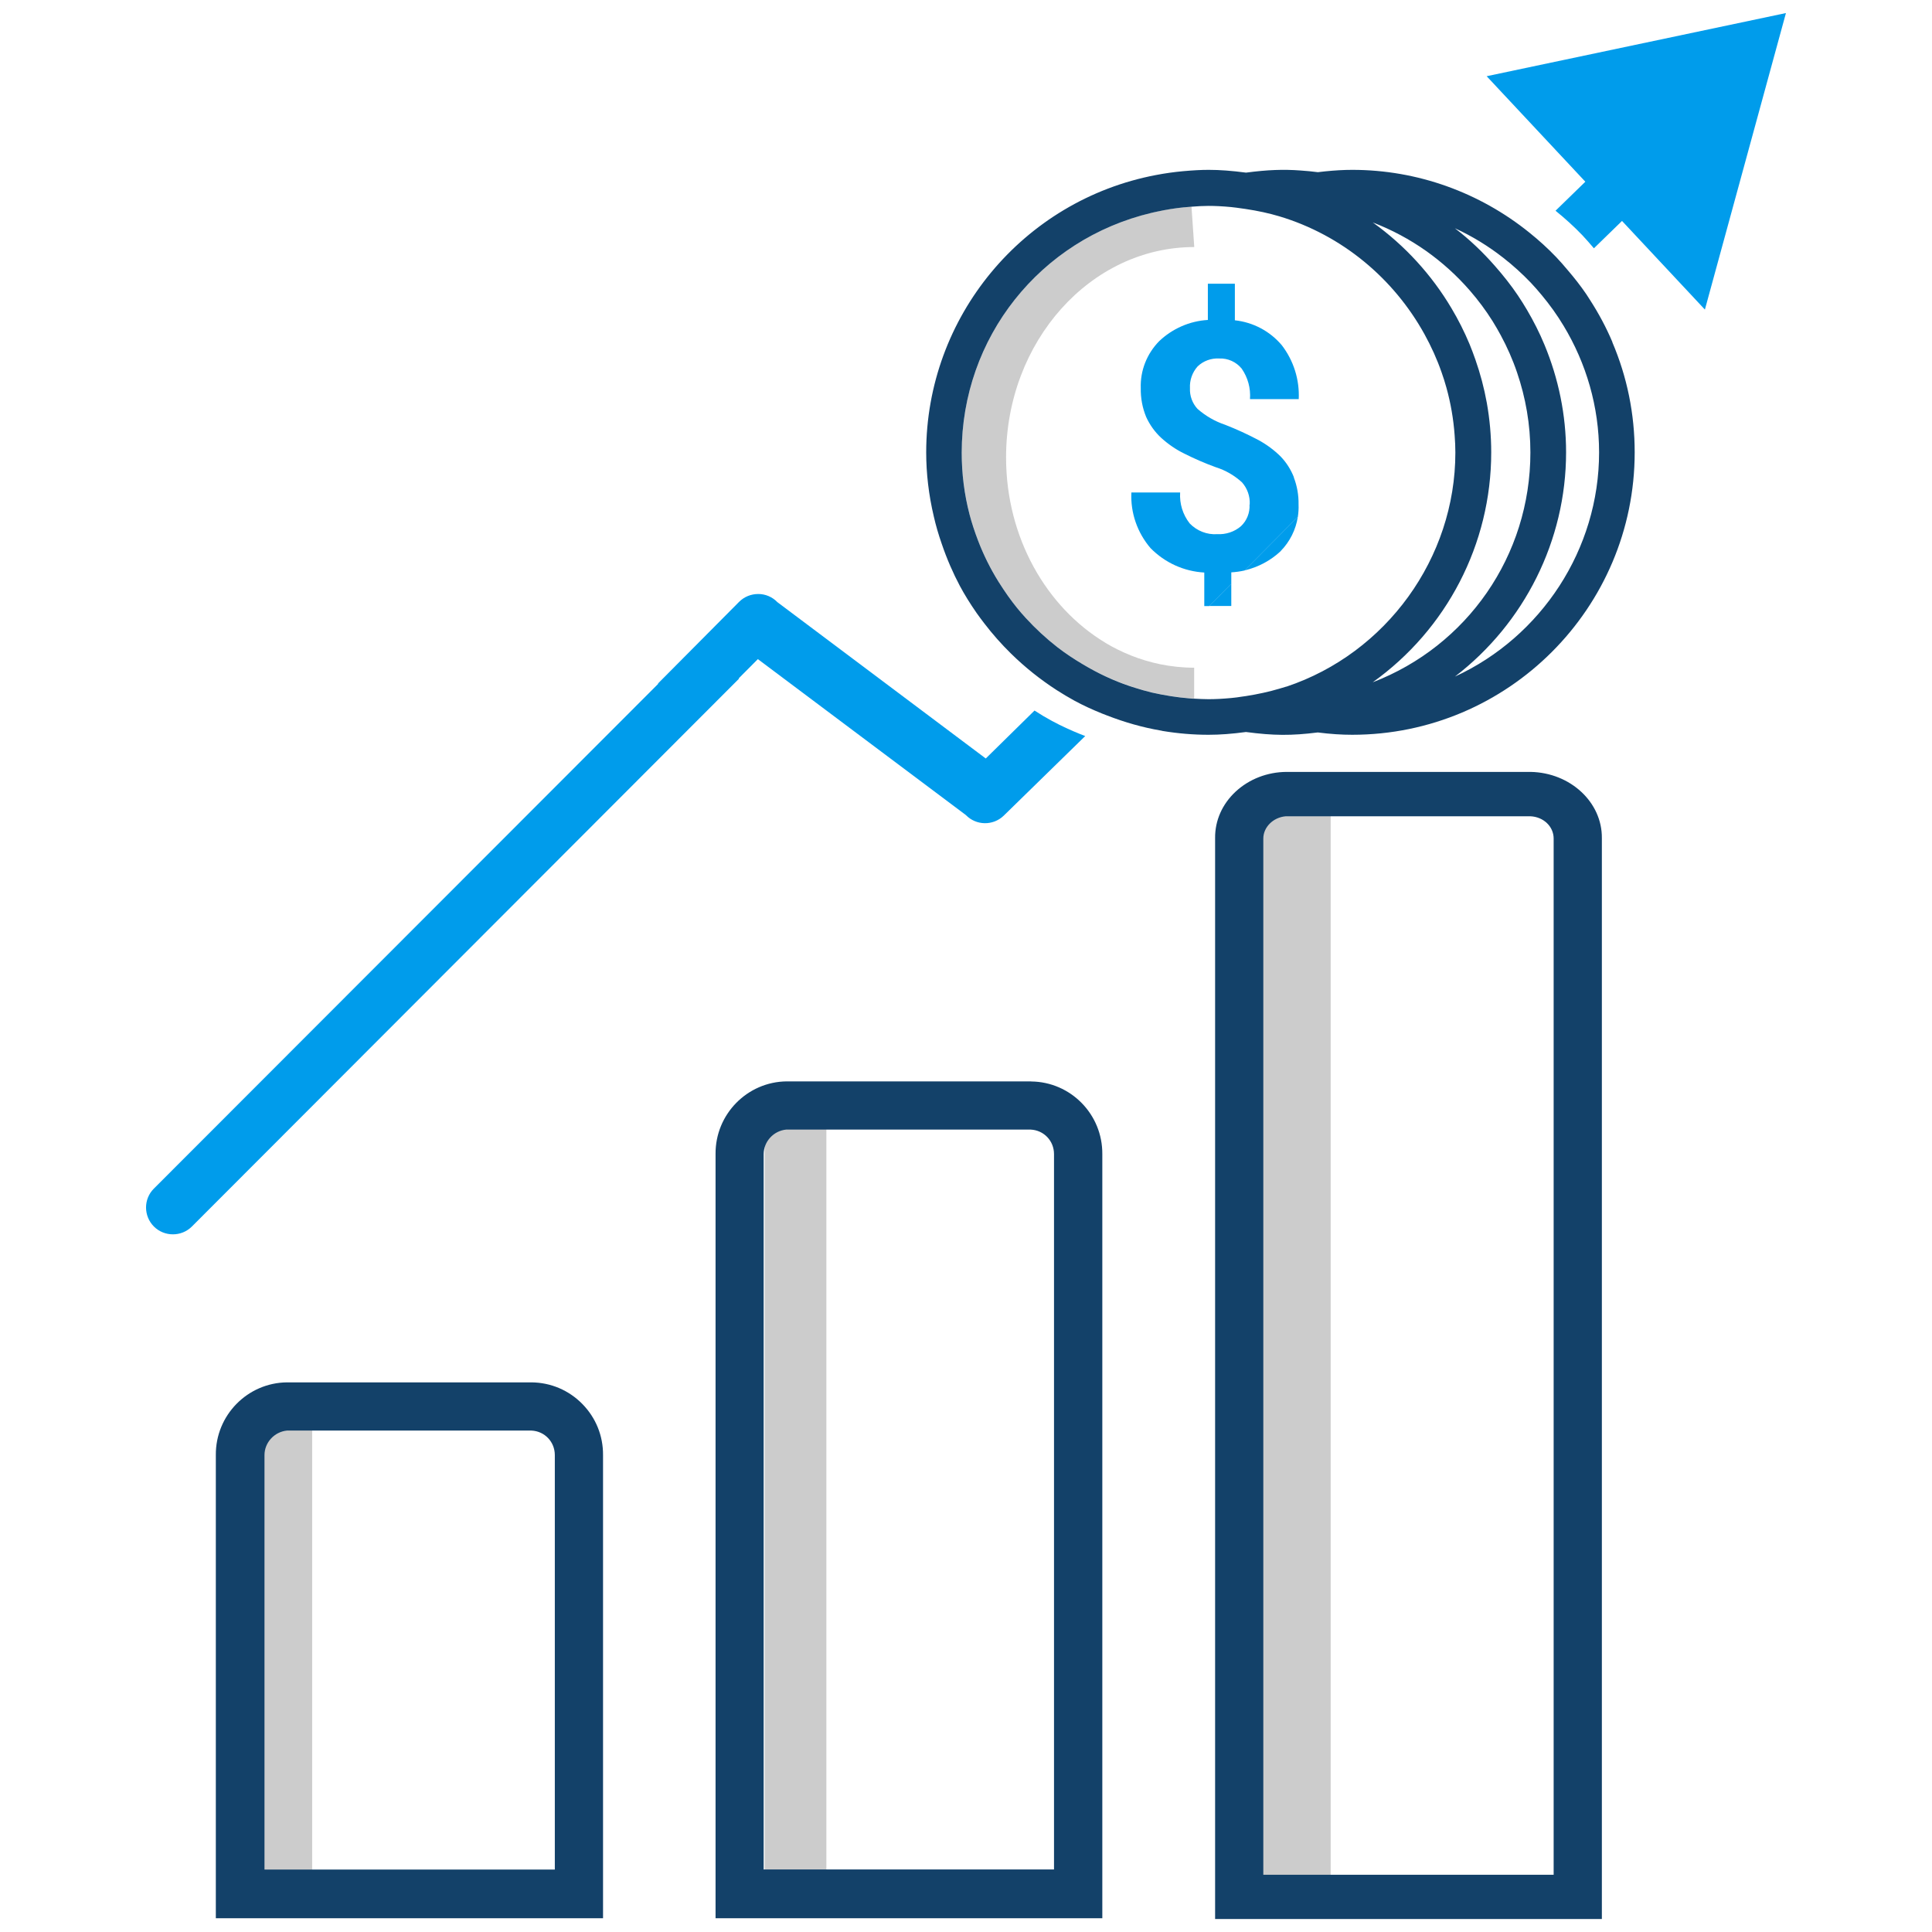
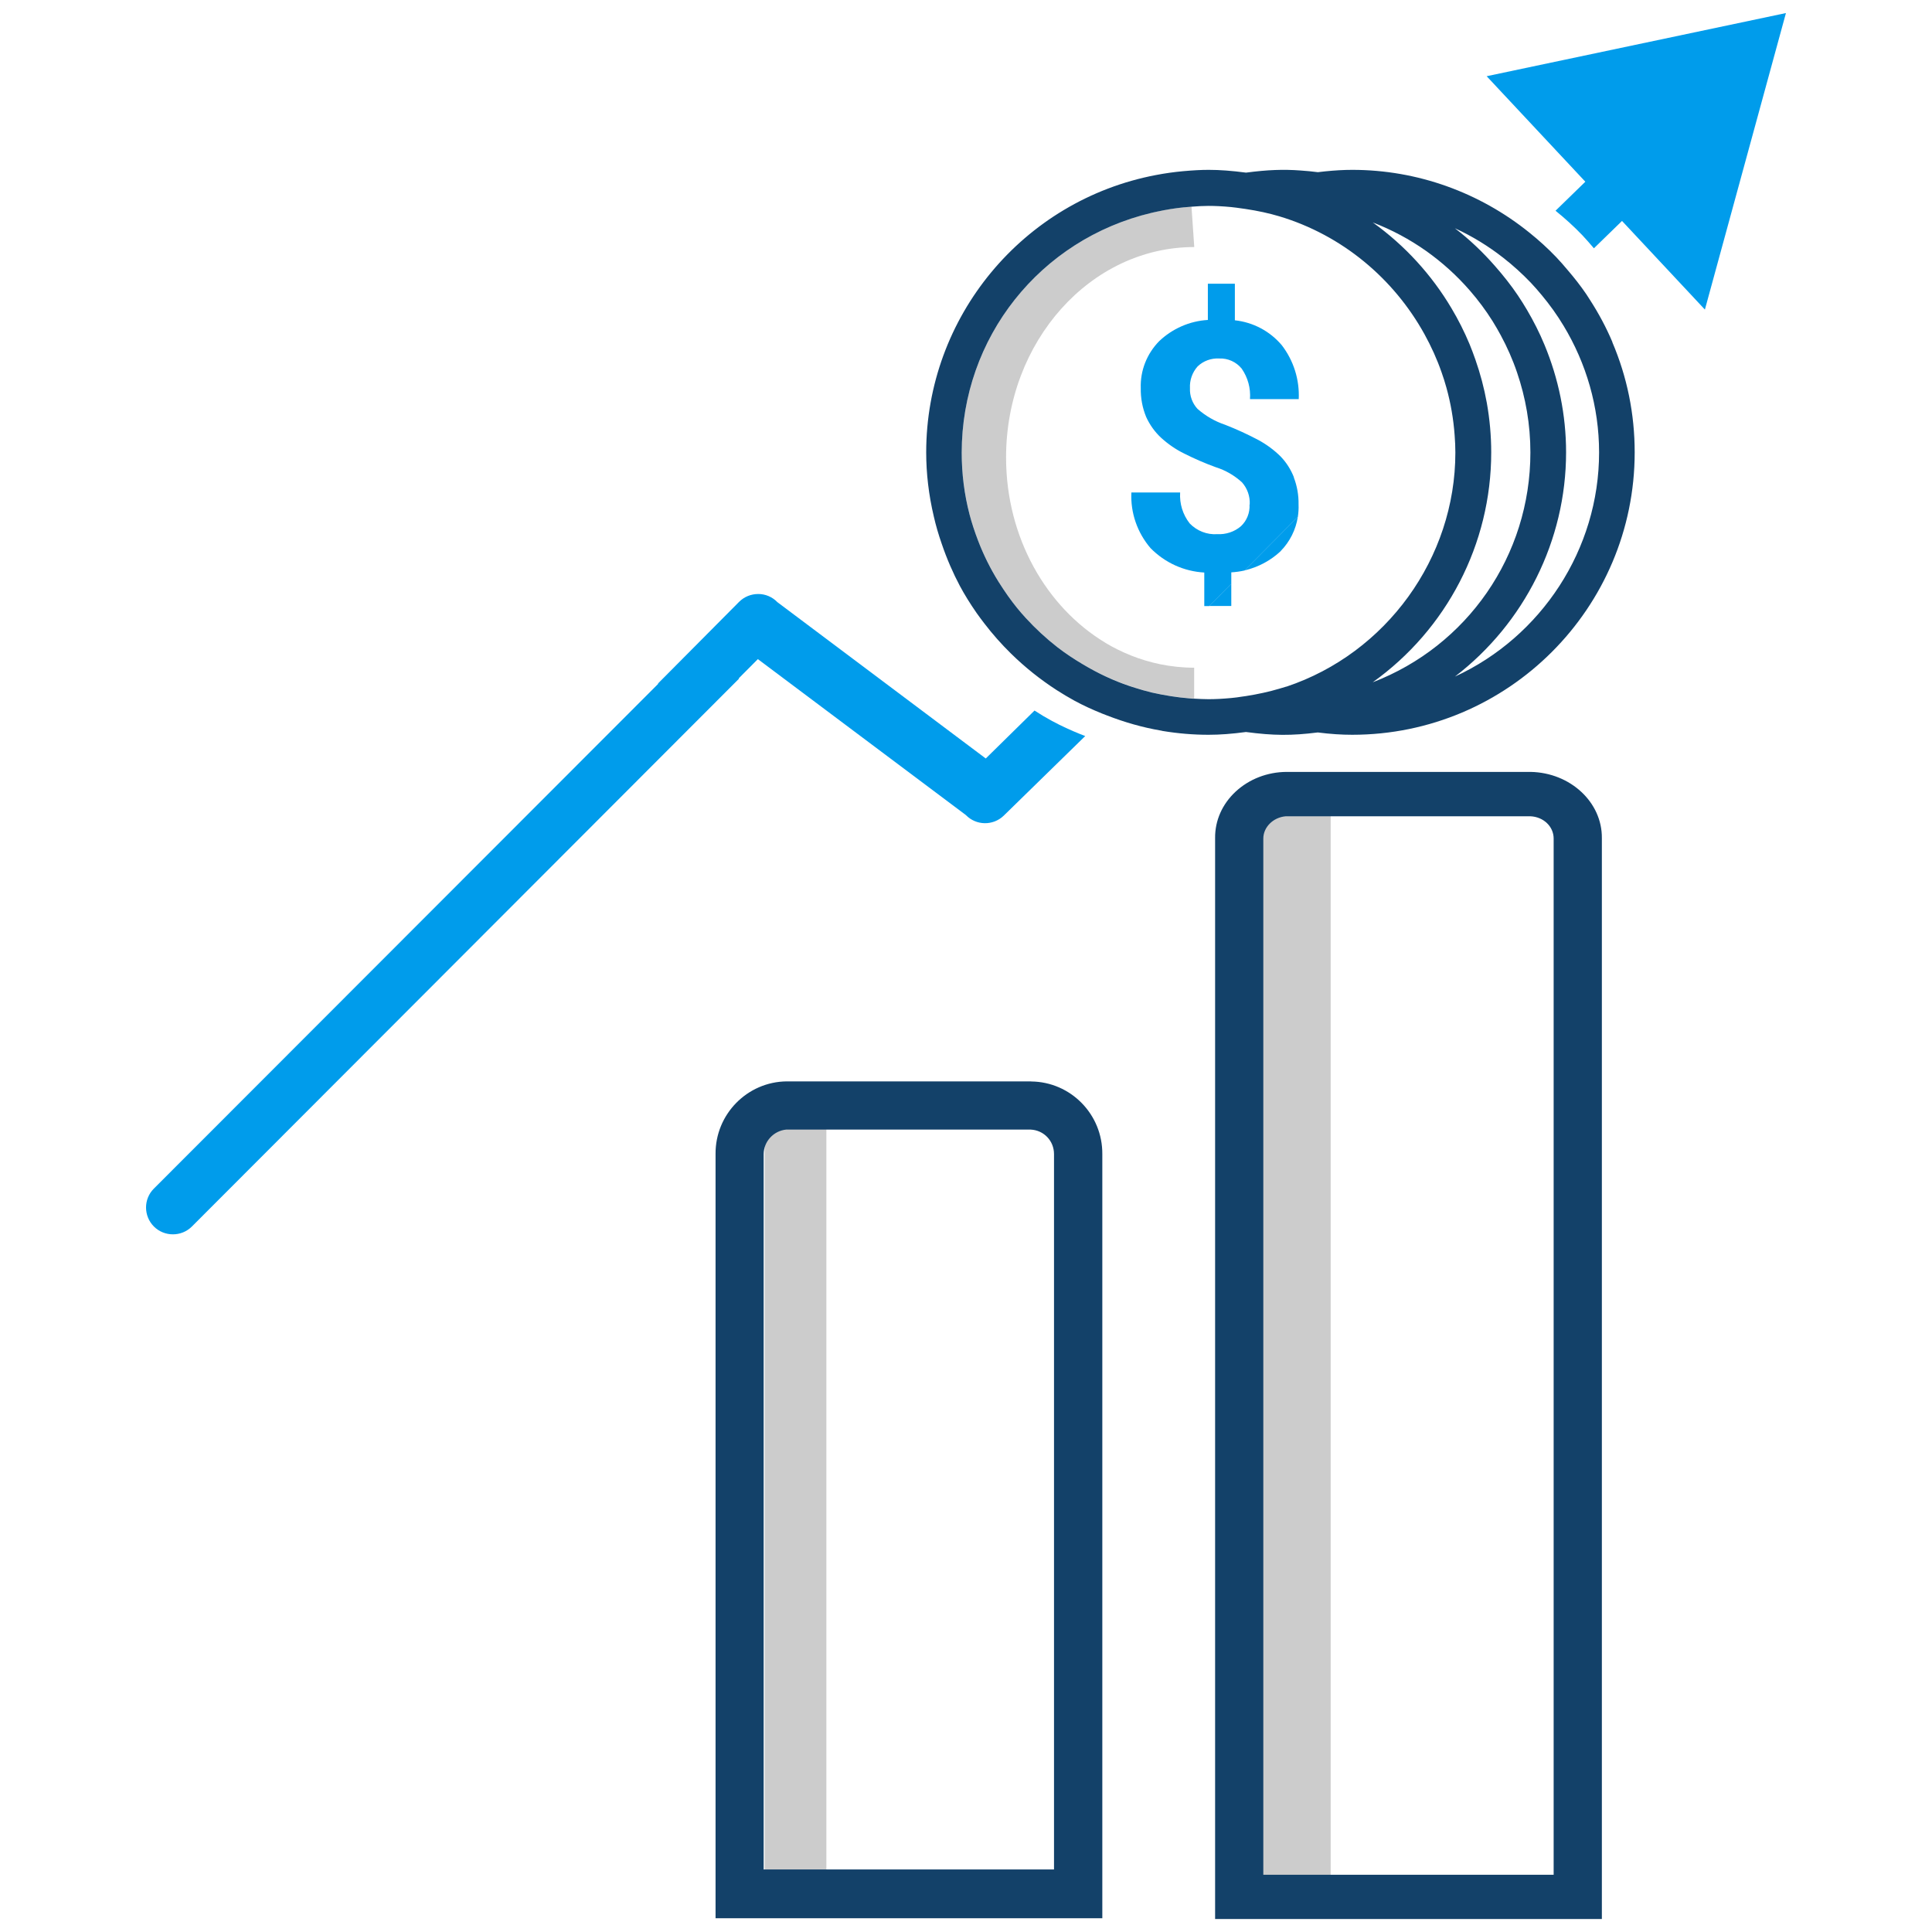
<svg xmlns="http://www.w3.org/2000/svg" id="Layer_1" viewBox="0 0 216 216">
  <defs>
    <style>.cls-1{fill:#009ceb;}.cls-2{fill:none;}.cls-3{fill:#ccc;}.cls-4{fill:#134169;}</style>
  </defs>
-   <rect class="cls-3" x="29.32" y="157.47" width="5.58" height="56.09" />
-   <path class="cls-4" d="m59.41,154.55h-27.32c-4.42.04-8,3.68-7.96,8.13v51.78h43.29v-51.77c.02-2.15-.8-4.18-2.31-5.72-1.51-1.54-3.53-2.4-5.69-2.42,0,0-.01,0-.01,0Zm2.62,54.47H29.57v-46.34c0-1.4,1.1-2.6,2.51-2.74h27.34c1.49.07,2.61,1.27,2.61,2.74v46.34Z" />
  <rect class="cls-3" x="85.49" y="125.35" width="6.9" height="85.88" />
  <path class="cls-4" d="m115.28,120.9h-27.32c-4.42.04-8,3.68-7.96,8.13v85.43h43.24v-85.42c.04-4.45-3.53-8.09-7.96-8.13h0Zm2.57,88.11h-32.47v-79.98c0-1.4,1.1-2.6,2.51-2.74h27.34c1.49.07,2.61,1.27,2.61,2.74v79.99h0Z" />
  <rect class="cls-3" x="140.83" y="89.21" width="7.94" height="121.92" />
  <path class="cls-4" d="m171.13,86.3h-27.32c-2.13.02-4.14.8-5.65,2.19-1.51,1.4-2.33,3.25-2.31,5.2v120.86h43.24v-120.85c.04-4.01-3.53-7.32-7.97-7.4h0Zm2.58,123.3h-32.47v-115.85c0-1.27,1.1-2.37,2.51-2.49h27.34c1.49.06,2.61,1.16,2.61,2.49v115.85h.01Z" />
  <polygon class="cls-4" points="87.48 66.02 87.47 66.02 87.47 66.02 87.48 66.02" />
  <path class="cls-2" d="m137.66,65.26l1.49-1.5c-.49.11-.98.19-1.49.21v1.28Z" />
  <path class="cls-1" d="m143.18,61.61c1.03-1.05,1.7-2.4,1.92-3.83l-5.95,5.99c1.5-.35,2.9-1.09,4.03-2.15Z" />
  <polygon class="cls-1" points="137.66 67.75 137.66 65.26 135.18 67.75 137.66 67.75" />
  <path class="cls-1" d="m144.66,53.36c-.34-.87-.85-1.67-1.5-2.34-.73-.72-1.56-1.33-2.46-1.82-1.21-.64-2.45-1.21-3.73-1.71-1.14-.38-2.19-.99-3.09-1.78-.58-.63-.88-1.46-.84-2.31-.05-.89.26-1.77.86-2.44.64-.61,1.51-.93,2.41-.88.97-.04,1.9.38,2.51,1.13.69.99,1.02,2.19.93,3.41h5.45c.1-2.17-.57-4.3-1.89-6.02-1.32-1.57-3.2-2.57-5.25-2.79v-4.09h-3.02v4.05c-2.04.12-3.97.97-5.45,2.38-1.37,1.4-2.12,3.29-2.05,5.25-.02,1.1.18,2.19.6,3.21.4.88.96,1.67,1.67,2.33.77.7,1.63,1.3,2.57,1.76,1.15.58,2.34,1.1,3.56,1.54,1.08.34,2.08.92,2.92,1.69.6.68.91,1.57.86,2.47l-.02.02c.05.9-.3,1.79-.96,2.41-.73.63-1.69.94-2.65.89-1.15.08-2.28-.37-3.08-1.2-.77-.98-1.15-2.21-1.07-3.46h-5.45c-.11,2.27.66,4.49,2.14,6.22,1.6,1.63,3.73,2.6,6.01,2.73v3.75h.54l2.48-2.49v-1.28c.5-.03,1-.1,1.49-.21l5.95-5.99c.07-.46.1-.92.08-1.39.02-1.03-.16-2.06-.53-3.02Z" />
  <path class="cls-1" d="m194.62,7.62c-1.15-1.2-3.05-1.23-4.24-.09l-16.47,16.03c1.05.85,2.05,1.75,2.99,2.73.45.47.87.97,1.3,1.47l16.34-15.9c1.2-1.15,1.23-3.05.09-4.24Z" />
  <path class="cls-1" d="m117.64,80.62c-.68-.37-1.34-.76-1.98-1.18l-5.45,5.36-23.3-17.48c-.56-.58-1.33-.91-2.13-.91-.82,0-1.58.31-2.15.88l-9.07,9.13s.02.02.03.03l-56.39,56.44c-1.17,1.17-1.16,3.07.01,4.24.58.58,1.35.87,2.12.87s1.54-.29,2.13-.88l61.18-61.26s-.04,0-.06-.01l2.15-2.16,23.25,17.43c1.15,1.19,3.04,1.22,4.23.08l9.12-8.91c-.19-.07-.38-.14-.57-.22-1.06-.43-2.1-.9-3.11-1.45Z" />
-   <polygon class="cls-3" points="133 80.37 133.01 80.37 133 80.37 133 80.37" />
  <path class="cls-3" d="m123.58,71.86c-6.6-3.97-11.1-11.77-11.1-20.72,0-12.97,9.45-23.52,21.04-23.52l-.31-4.52c-.16.01-.31.02-.47.04-.13.01-.26.02-.39.03-.99.1-1.98.26-2.94.47l-.24.05c-.13.03-.27.05-.4.09-12.51,2.96-21.25,13.99-21.25,26.82,0,2.34.3,4.67.88,6.92.24.91.55,1.88.96,2.94.6,1.56,1.37,3.09,2.27,4.56.71,1.13,1.39,2.09,2.08,2.94.31.38.63.76.97,1.12,1.09,1.2,2.28,2.3,3.54,3.27.92.71,1.88,1.34,2.86,1.92,1.65.98,3.38,1.8,5.2,2.42.23.08.46.15.69.22.59.18,1.18.36,1.78.5,1.45.34,2.86.55,4.23.66l.35.03c.06,0,.12,0,.18,0v-3.45c-1.3,0-2.57-.14-3.81-.39-2.18-.45-4.24-1.27-6.13-2.4Z" />
  <polygon class="cls-4" points="133.53 81.11 133.52 81.11 133.52 81.11 133.53 81.11" />
  <path class="cls-4" d="m180.27,38.25h0c-.69-1.64-1.55-3.24-2.54-4.77-.13-.2-.25-.4-.38-.59-.64-.94-1.34-1.83-2.07-2.68-.42-.5-.85-1-1.3-1.47-.94-.98-1.94-1.89-2.99-2.73-5.55-4.48-12.5-7.02-19.8-7.02-.98,0-1.97.06-3.06.17-.26.03-.53.06-.79.09-.65-.08-1.3-.15-1.96-.19-1.87-.14-3.66-.08-6.07.24-1.6-.21-2.93-.31-4.18-.31-.84,0-1.75.05-2.86.15-.98.09-2,.23-3.04.43-14.88,2.83-25.68,15.87-25.68,31.01,0,2.34.28,4.75.85,7.16.23,1.01.52,2.01.88,3.04.58,1.71,1.27,3.29,2.03,4.72.52.97,1.13,1.96,1.88,3.04.28.4.57.78.86,1.16.91,1.19,1.91,2.32,2.99,3.38,1.57,1.54,3.28,2.9,5.09,4.07.65.42,1.31.81,1.98,1.18,1.01.55,2.05,1.02,3.11,1.45.19.08.38.14.57.22,1.94.75,3.94,1.33,6,1.68.06,0,.11.03.17.04,1.76.29,3.45.43,5.16.43,1.27,0,2.6-.1,4.18-.31,3.1.41,5.07.42,8.03.05,1.41.18,2.67.26,3.85.26,17.42,0,31.58-14.17,31.58-31.58,0-4.27-.84-8.42-2.5-12.31Zm-47.27,42.12h0s0,0,0,0h0Zm.53.74h0s0,0,0,0h0Zm10.29-4.35l-.8.24c-1.14.34-2.38.61-3.71.82l-.43.06c-.41.06-.82.13-1.24.16-.97.09-1.77.13-2.53.13-.52,0-1.06-.03-1.6-.06-.06,0-.12,0-.18,0l-.35-.03c-1.37-.11-2.78-.33-4.23-.66-.6-.14-1.19-.32-1.78-.5-.23-.07-.46-.14-.69-.22-1.81-.61-3.54-1.43-5.2-2.42-.98-.58-1.94-1.21-2.86-1.92-1.25-.97-2.44-2.07-3.54-3.27-.34-.37-.66-.74-.97-1.12-.69-.85-1.37-1.81-2.08-2.94-.91-1.46-1.67-3-2.27-4.56-.41-1.07-.72-2.03-.96-2.94-.59-2.25-.88-4.58-.88-6.92,0-12.83,8.73-23.86,21.25-26.82.13-.03.26-.06.4-.09l.24-.05c.96-.21,1.95-.37,2.94-.47.14-.01.26-.02.39-.03.16-.02.32-.02.47-.04.66-.05,1.29-.09,1.9-.09.76,0,1.56.04,2.52.13.41.04.82.1,1.24.16l.36.05c1.4.21,2.64.48,3.78.82,7.06,2.11,12.82,6.98,16.25,13.19.75,1.36,1.4,2.79,1.91,4.26.2.56.38,1.13.54,1.71.48,1.73.79,3.51.92,5.33.05.64.08,1.28.08,1.93,0,11.8-7.73,22.44-18.89,26.17Zm22.9-26.18c0-1.87-.17-3.72-.49-5.53-.3-1.66-.73-3.28-1.28-4.85-.2-.58-.42-1.15-.65-1.72-.58-1.39-1.26-2.74-2.03-4.03-2.21-3.72-5.19-7-8.79-9.58,4.27,1.64,7.95,4.28,10.84,7.6.94,1.08,1.79,2.22,2.55,3.43.32.51.62,1.04.91,1.57.72,1.33,1.34,2.73,1.83,4.18.96,2.81,1.49,5.81,1.49,8.93,0,11.55-7.08,21.65-17.63,25.7,8.26-5.9,13.25-15.44,13.25-25.7Zm-4.04,25.05c7.74-5.94,12.41-15.2,12.41-25.06,0-4.18-.85-8.25-2.41-12.01-.56-1.36-1.23-2.67-1.97-3.93-.32-.54-.65-1.07-1-1.59-.78-1.16-1.65-2.25-2.57-3.3-1.35-1.54-2.83-2.96-4.48-4.22,1.95.89,3.76,2.01,5.42,3.31,1.09.85,2.11,1.78,3.06,2.77.43.45.84.93,1.24,1.41.89,1.07,1.71,2.21,2.43,3.41,2.53,4.19,3.97,9.05,3.97,14.16,0,10.83-6.45,20.61-16.11,25.06Z" />
  <path class="cls-1" d="m190.61,34.61L199.67,1.46l-33.46,7.06,24.4,26.09Z" />
</svg>